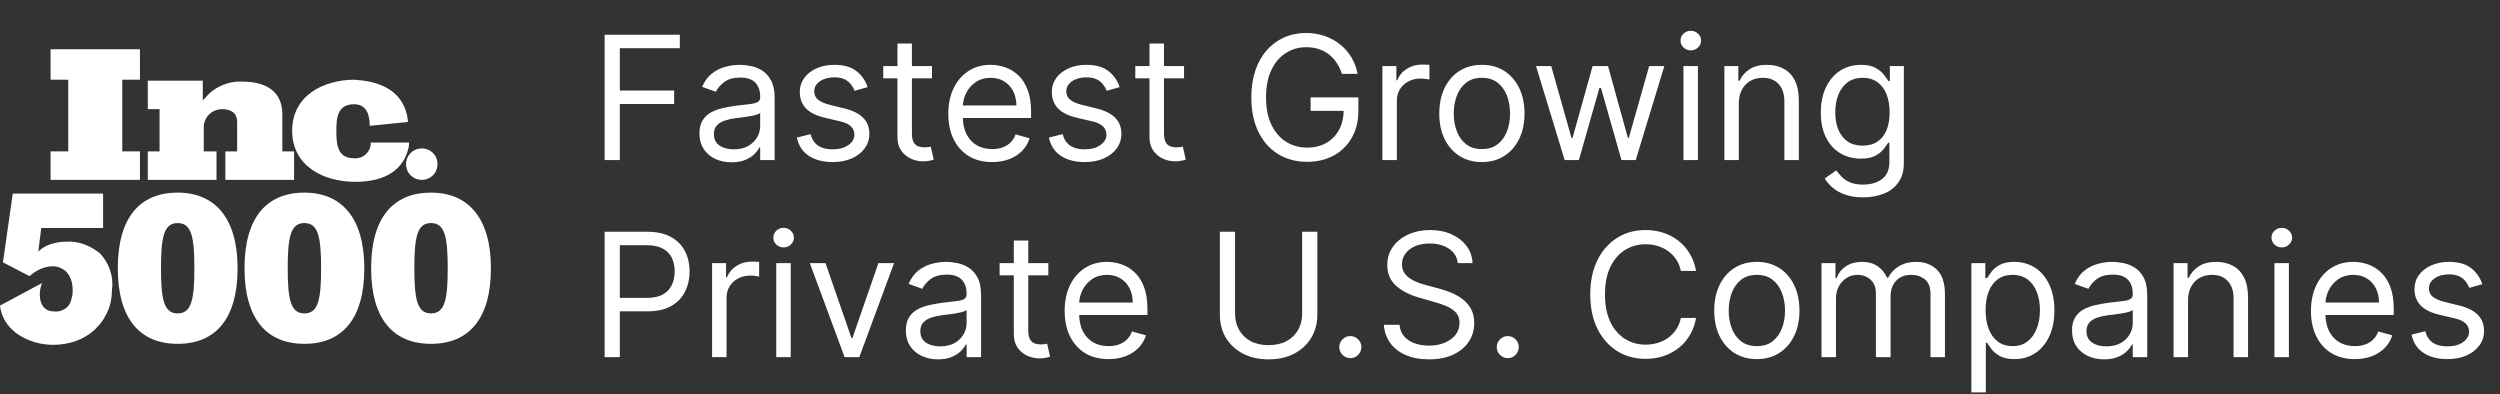
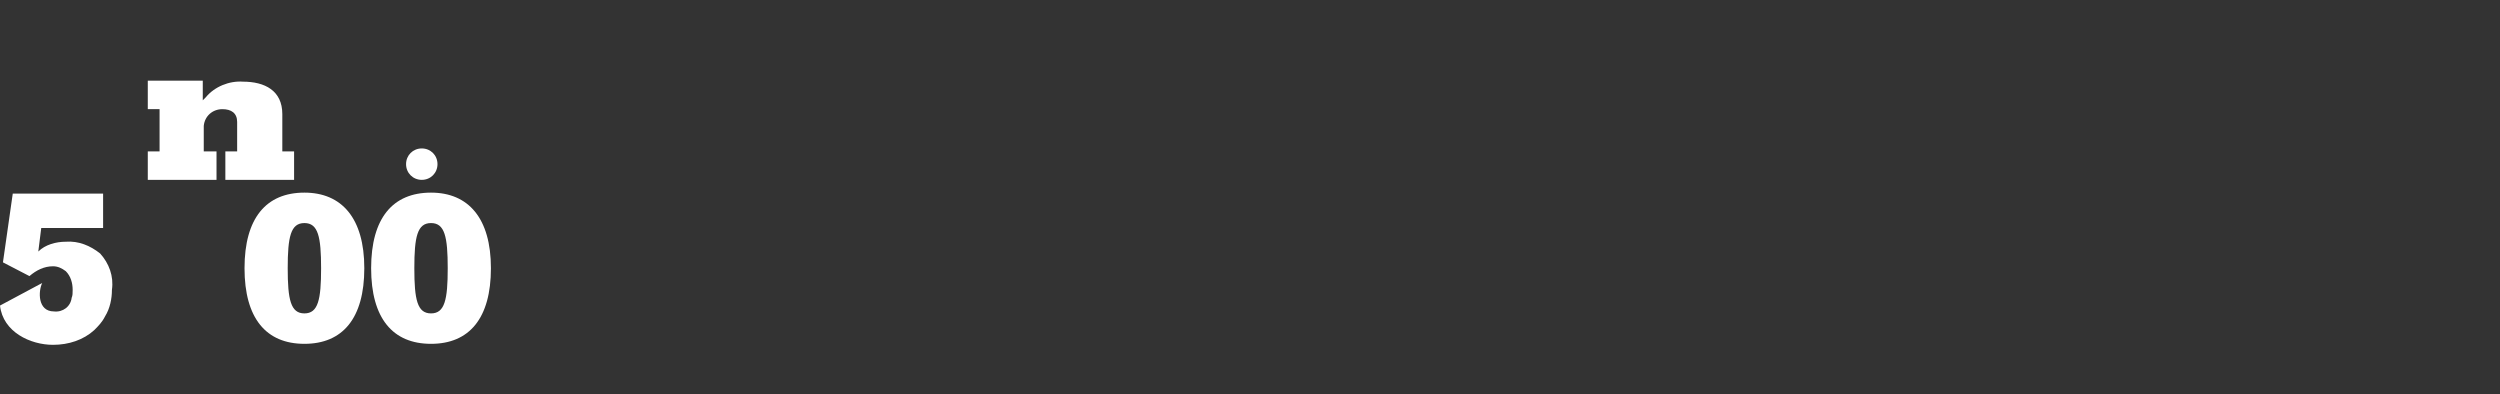
<svg xmlns="http://www.w3.org/2000/svg" width="203" height="32" viewBox="0 0 203 32" fill="none">
  <rect x="0" y="0" width="203" height="32" fill="#333333" stroke="none" />
-   <path d="M4.107 14.604V12.292H5.543V6.472H4.107V4H11.363V6.472H9.928V12.292H11.363V14.604H4.107Z" fill="white" />
  <path d="M18.299 14.604V12.292H19.256V9.9C19.256 9.182 18.777 8.864 18.059 8.864C17.262 8.864 16.624 9.422 16.545 10.219V12.292H17.581V14.605H12V12.292H12.957V8.864H12V6.552H16.465V8.146L16.704 7.907C17.422 7.03 18.618 6.551 19.734 6.631C21.488 6.631 22.924 7.349 22.924 9.263V12.292H23.88V14.605H18.299L18.299 14.604Z" fill="white" />
-   <path d="M33.131 9.9L30.022 10.219C30.022 9.342 29.783 8.465 28.746 8.465C27.391 8.465 27.311 9.581 27.311 10.617C27.311 11.734 27.391 12.85 28.746 12.85C29.384 12.929 30.022 12.451 30.102 11.733V11.574H33.211V11.813C32.733 14.364 30.421 14.763 28.826 14.763C26.275 14.763 23.724 13.488 23.724 10.617C23.724 7.746 26.275 6.471 28.826 6.471C28.747 6.55 32.813 6.311 33.132 9.899" fill="white" />
  <path d="M35.524 13.328C35.524 14.046 34.966 14.604 34.249 14.604C33.531 14.604 32.973 14.046 32.973 13.328C32.973 12.611 33.531 12.053 34.249 12.053C34.966 12.053 35.524 12.611 35.524 13.328Z" fill="white" />
-   <path d="M14.428 15.641C11.319 15.641 9.565 17.714 9.565 21.78C9.565 25.846 11.319 27.919 14.428 27.919C17.538 27.919 19.292 25.846 19.292 21.78C19.292 17.714 17.458 15.641 14.428 15.641ZM14.428 25.448C13.312 25.448 13.073 24.331 13.073 21.78C13.073 19.229 13.312 18.113 14.428 18.113C15.545 18.113 15.784 19.229 15.784 21.78C15.784 24.331 15.545 25.448 14.428 25.448Z" fill="white" />
  <path d="M24.718 15.641C21.609 15.641 19.855 17.714 19.855 21.78C19.855 25.846 21.609 27.919 24.718 27.919C27.827 27.919 29.582 25.846 29.582 21.78C29.582 17.714 27.748 15.641 24.718 15.641ZM24.718 25.448C23.602 25.448 23.362 24.331 23.362 21.78C23.362 19.229 23.602 18.113 24.718 18.113C25.834 18.113 26.073 19.229 26.073 21.78C26.073 24.331 25.834 25.448 24.718 25.448Z" fill="white" />
  <path d="M34.999 15.641C31.89 15.641 30.136 17.714 30.136 21.78C30.136 25.846 31.89 27.919 34.999 27.919C38.109 27.919 39.863 25.846 39.863 21.78C39.863 17.714 38.029 15.641 34.999 15.641ZM34.999 25.448C33.883 25.448 33.644 24.331 33.644 21.78C33.644 19.229 33.883 18.113 34.999 18.113C36.116 18.113 36.355 19.229 36.355 21.78C36.355 24.331 36.115 25.448 34.999 25.448Z" fill="white" />
  <path d="M8.133 20.585C7.335 19.947 6.378 19.548 5.342 19.628C4.545 19.628 3.668 19.867 3.11 20.425L3.349 18.512H8.372V15.722H1.036L0.239 21.303L2.391 22.419C2.95 21.94 3.587 21.622 4.305 21.622C4.703 21.622 5.022 21.781 5.342 22.02C5.74 22.419 5.9 22.977 5.9 23.535C5.9 23.774 5.9 24.014 5.82 24.173C5.741 24.89 5.103 25.369 4.385 25.289C3.03 25.289 3.109 23.614 3.428 22.977L0 24.811C0.239 26.963 2.472 28 4.305 28C5.581 28 6.777 27.602 7.654 26.804C7.973 26.485 8.292 26.166 8.531 25.688C8.93 25.05 9.089 24.252 9.089 23.535C9.248 22.419 8.85 21.382 8.133 20.585Z" fill="white" />
-   <path d="M49.096 13V2.818H55.201V3.912H50.329V7.352H54.743V8.446H50.329V13H49.096ZM59.401 13.179C58.917 13.179 58.478 13.088 58.083 12.905C57.689 12.72 57.376 12.453 57.144 12.105C56.911 11.754 56.795 11.329 56.795 10.832C56.795 10.395 56.882 10.04 57.054 9.768C57.226 9.493 57.457 9.278 57.745 9.122C58.033 8.966 58.352 8.85 58.7 8.774C59.051 8.695 59.404 8.632 59.759 8.585C60.223 8.526 60.599 8.481 60.887 8.451C61.179 8.418 61.391 8.363 61.523 8.287C61.659 8.211 61.727 8.078 61.727 7.889V7.849C61.727 7.359 61.593 6.978 61.325 6.706C61.059 6.434 60.657 6.298 60.117 6.298C59.556 6.298 59.117 6.421 58.799 6.666C58.481 6.911 58.257 7.173 58.128 7.452L57.014 7.054C57.213 6.59 57.478 6.229 57.81 5.97C58.145 5.708 58.509 5.526 58.904 5.423C59.301 5.317 59.692 5.264 60.077 5.264C60.322 5.264 60.604 5.294 60.922 5.354C61.243 5.41 61.553 5.528 61.852 5.707C62.153 5.886 62.404 6.156 62.602 6.517C62.801 6.878 62.901 7.362 62.901 7.969V13H61.727V11.966H61.668C61.588 12.132 61.456 12.309 61.27 12.498C61.084 12.687 60.837 12.848 60.529 12.98C60.221 13.113 59.845 13.179 59.401 13.179ZM59.58 12.125C60.044 12.125 60.435 12.034 60.753 11.852C61.074 11.669 61.316 11.434 61.479 11.146C61.645 10.857 61.727 10.554 61.727 10.236V9.162C61.678 9.222 61.568 9.276 61.399 9.326C61.233 9.372 61.041 9.414 60.822 9.45C60.607 9.483 60.397 9.513 60.191 9.54C59.989 9.563 59.825 9.583 59.699 9.599C59.394 9.639 59.109 9.704 58.844 9.793C58.582 9.88 58.37 10.01 58.207 10.186C58.048 10.358 57.969 10.594 57.969 10.892C57.969 11.3 58.12 11.608 58.421 11.817C58.726 12.022 59.112 12.125 59.58 12.125ZM70.451 7.074L69.397 7.372C69.331 7.197 69.233 7.026 69.104 6.86C68.978 6.691 68.806 6.552 68.587 6.442C68.368 6.333 68.088 6.278 67.747 6.278C67.279 6.278 66.89 6.386 66.578 6.602C66.27 6.814 66.116 7.084 66.116 7.412C66.116 7.704 66.222 7.934 66.434 8.103C66.646 8.272 66.978 8.413 67.428 8.526L68.562 8.804C69.245 8.97 69.754 9.223 70.088 9.565C70.423 9.903 70.59 10.338 70.59 10.872C70.59 11.31 70.465 11.701 70.213 12.046C69.964 12.39 69.616 12.662 69.168 12.861C68.721 13.06 68.201 13.159 67.608 13.159C66.829 13.159 66.184 12.99 65.674 12.652C65.163 12.314 64.84 11.82 64.704 11.171L65.818 10.892C65.924 11.303 66.124 11.611 66.419 11.817C66.718 12.022 67.107 12.125 67.588 12.125C68.135 12.125 68.569 12.009 68.89 11.777C69.215 11.542 69.377 11.26 69.377 10.932C69.377 10.667 69.284 10.445 69.099 10.266C68.913 10.083 68.628 9.947 68.244 9.858L66.971 9.56C66.272 9.394 65.758 9.137 65.43 8.789C65.105 8.438 64.943 7.999 64.943 7.472C64.943 7.041 65.064 6.66 65.306 6.328C65.551 5.997 65.884 5.737 66.305 5.548C66.729 5.359 67.21 5.264 67.747 5.264C68.502 5.264 69.096 5.43 69.526 5.761C69.961 6.093 70.269 6.53 70.451 7.074ZM75.678 5.364V6.358H71.72V5.364H75.678ZM72.874 3.534H74.047V10.812C74.047 11.144 74.095 11.393 74.191 11.558C74.29 11.721 74.416 11.83 74.569 11.886C74.725 11.939 74.889 11.966 75.061 11.966C75.19 11.966 75.296 11.959 75.379 11.946C75.462 11.93 75.528 11.916 75.578 11.906L75.817 12.96C75.737 12.99 75.626 13.02 75.484 13.05C75.341 13.083 75.161 13.099 74.942 13.099C74.61 13.099 74.286 13.028 73.967 12.886C73.653 12.743 73.391 12.526 73.182 12.234C72.976 11.943 72.874 11.575 72.874 11.131V3.534ZM80.562 13.159C79.826 13.159 79.192 12.997 78.658 12.672C78.128 12.344 77.718 11.886 77.43 11.3C77.145 10.71 77.002 10.024 77.002 9.241C77.002 8.459 77.145 7.77 77.43 7.173C77.718 6.573 78.12 6.106 78.633 5.771C79.15 5.433 79.754 5.264 80.443 5.264C80.841 5.264 81.233 5.33 81.621 5.463C82.009 5.596 82.362 5.811 82.68 6.109C82.998 6.404 83.252 6.795 83.441 7.283C83.63 7.77 83.724 8.37 83.724 9.082V9.58H77.838V8.565H82.531C82.531 8.134 82.445 7.75 82.272 7.412C82.103 7.074 81.861 6.807 81.547 6.612C81.235 6.416 80.867 6.318 80.443 6.318C79.975 6.318 79.571 6.434 79.23 6.666C78.892 6.895 78.632 7.193 78.449 7.561C78.267 7.929 78.176 8.323 78.176 8.744V9.42C78.176 9.997 78.275 10.486 78.474 10.887C78.676 11.285 78.956 11.588 79.314 11.797C79.672 12.002 80.088 12.105 80.562 12.105C80.87 12.105 81.149 12.062 81.397 11.976C81.649 11.886 81.866 11.754 82.049 11.578C82.231 11.399 82.372 11.177 82.471 10.912L83.605 11.23C83.486 11.615 83.285 11.953 83.003 12.244C82.722 12.533 82.374 12.758 81.959 12.921C81.545 13.079 81.079 13.159 80.562 13.159ZM90.918 7.074L89.864 7.372C89.798 7.197 89.7 7.026 89.571 6.86C89.445 6.691 89.272 6.552 89.054 6.442C88.835 6.333 88.555 6.278 88.213 6.278C87.746 6.278 87.357 6.386 87.045 6.602C86.737 6.814 86.583 7.084 86.583 7.412C86.583 7.704 86.689 7.934 86.901 8.103C87.113 8.272 87.445 8.413 87.895 8.526L89.029 8.804C89.712 8.97 90.22 9.223 90.555 9.565C90.89 9.903 91.057 10.338 91.057 10.872C91.057 11.31 90.931 11.701 90.679 12.046C90.431 12.39 90.083 12.662 89.635 12.861C89.188 13.06 88.668 13.159 88.074 13.159C87.295 13.159 86.651 12.99 86.14 12.652C85.63 12.314 85.307 11.82 85.171 11.171L86.284 10.892C86.391 11.303 86.591 11.611 86.886 11.817C87.184 12.022 87.574 12.125 88.054 12.125C88.601 12.125 89.035 12.009 89.357 11.777C89.682 11.542 89.844 11.26 89.844 10.932C89.844 10.667 89.751 10.445 89.566 10.266C89.38 10.083 89.095 9.947 88.711 9.858L87.438 9.56C86.739 9.394 86.225 9.137 85.897 8.789C85.572 8.438 85.409 7.999 85.409 7.472C85.409 7.041 85.531 6.66 85.772 6.328C86.018 5.997 86.351 5.737 86.772 5.548C87.196 5.359 87.677 5.264 88.213 5.264C88.969 5.264 89.562 5.43 89.993 5.761C90.427 6.093 90.736 6.53 90.918 7.074ZM96.144 5.364V6.358H92.187V5.364H96.144ZM93.34 3.534H94.514V10.812C94.514 11.144 94.562 11.393 94.658 11.558C94.757 11.721 94.883 11.83 95.036 11.886C95.192 11.939 95.356 11.966 95.528 11.966C95.657 11.966 95.763 11.959 95.846 11.946C95.929 11.93 95.995 11.916 96.045 11.906L96.284 12.96C96.204 12.99 96.093 13.02 95.951 13.05C95.808 13.083 95.627 13.099 95.409 13.099C95.077 13.099 94.752 13.028 94.434 12.886C94.119 12.743 93.858 12.526 93.649 12.234C93.443 11.943 93.34 11.575 93.34 11.131V3.534ZM108.966 6C108.857 5.665 108.713 5.365 108.534 5.1C108.358 4.832 108.147 4.603 107.902 4.414C107.66 4.225 107.385 4.081 107.077 3.982C106.769 3.882 106.431 3.832 106.063 3.832C105.46 3.832 104.911 3.988 104.417 4.3C103.923 4.611 103.531 5.07 103.239 5.677C102.947 6.283 102.801 7.027 102.801 7.909C102.801 8.791 102.949 9.535 103.244 10.141C103.539 10.748 103.938 11.207 104.442 11.518C104.946 11.83 105.513 11.986 106.142 11.986C106.726 11.986 107.239 11.861 107.683 11.613C108.131 11.361 108.479 11.006 108.727 10.549C108.979 10.088 109.105 9.546 109.105 8.923L109.483 9.003H106.421V7.909H110.299V9.003C110.299 9.841 110.12 10.57 109.762 11.19C109.407 11.81 108.916 12.291 108.29 12.632C107.667 12.97 106.951 13.139 106.142 13.139C105.241 13.139 104.449 12.927 103.766 12.503C103.086 12.079 102.556 11.475 102.175 10.693C101.797 9.911 101.608 8.983 101.608 7.909C101.608 7.104 101.716 6.38 101.931 5.737C102.15 5.09 102.458 4.54 102.856 4.086C103.254 3.632 103.724 3.284 104.268 3.042C104.812 2.8 105.41 2.679 106.063 2.679C106.6 2.679 107.1 2.76 107.564 2.923C108.031 3.082 108.447 3.309 108.812 3.604C109.18 3.895 109.486 4.245 109.732 4.653C109.977 5.057 110.146 5.506 110.239 6H108.966ZM112.251 13V5.364H113.385V6.517H113.464C113.603 6.139 113.855 5.833 114.22 5.597C114.584 5.362 114.995 5.244 115.453 5.244C115.539 5.244 115.647 5.246 115.776 5.249C115.905 5.253 116.003 5.258 116.069 5.264V6.457C116.03 6.447 115.938 6.433 115.796 6.413C115.657 6.389 115.509 6.378 115.353 6.378C114.982 6.378 114.651 6.456 114.359 6.612C114.071 6.764 113.842 6.976 113.673 7.248C113.507 7.516 113.424 7.823 113.424 8.168V13H112.251ZM120.33 13.159C119.641 13.159 119.036 12.995 118.515 12.667C117.998 12.339 117.594 11.88 117.302 11.29C117.014 10.7 116.87 10.01 116.87 9.222C116.87 8.426 117.014 7.732 117.302 7.138C117.594 6.545 117.998 6.085 118.515 5.756C119.036 5.428 119.641 5.264 120.33 5.264C121.019 5.264 121.623 5.428 122.14 5.756C122.66 6.085 123.064 6.545 123.353 7.138C123.644 7.732 123.79 8.426 123.79 9.222C123.79 10.01 123.644 10.7 123.353 11.29C123.064 11.88 122.66 12.339 122.14 12.667C121.623 12.995 121.019 13.159 120.33 13.159ZM120.33 12.105C120.854 12.105 121.284 11.971 121.623 11.702C121.961 11.434 122.211 11.081 122.373 10.643C122.536 10.206 122.617 9.732 122.617 9.222C122.617 8.711 122.536 8.236 122.373 7.795C122.211 7.354 121.961 6.998 121.623 6.726C121.284 6.454 120.854 6.318 120.33 6.318C119.806 6.318 119.375 6.454 119.037 6.726C118.699 6.998 118.449 7.354 118.287 7.795C118.124 8.236 118.043 8.711 118.043 9.222C118.043 9.732 118.124 10.206 118.287 10.643C118.449 11.081 118.699 11.434 119.037 11.702C119.375 11.971 119.806 12.105 120.33 12.105ZM127.052 13L124.725 5.364H125.958L127.608 11.21H127.688L129.319 5.364H130.571L132.182 11.19H132.262L133.912 5.364H135.145L132.819 13H131.665L129.995 7.134H129.875L128.205 13H127.052ZM136.696 13V5.364H137.87V13H136.696ZM137.293 4.091C137.064 4.091 136.867 4.013 136.701 3.857C136.539 3.701 136.458 3.514 136.458 3.295C136.458 3.077 136.539 2.889 136.701 2.734C136.867 2.578 137.064 2.5 137.293 2.5C137.522 2.5 137.717 2.578 137.88 2.734C138.045 2.889 138.128 3.077 138.128 3.295C138.128 3.514 138.045 3.701 137.88 3.857C137.717 4.013 137.522 4.091 137.293 4.091ZM141.192 8.406V13H140.019V5.364H141.152V6.557H141.252C141.431 6.169 141.702 5.857 142.067 5.622C142.432 5.384 142.902 5.264 143.479 5.264C143.996 5.264 144.448 5.37 144.836 5.582C145.224 5.791 145.526 6.109 145.741 6.537C145.956 6.961 146.064 7.498 146.064 8.148V13H144.891V8.227C144.891 7.627 144.735 7.16 144.424 6.825C144.112 6.487 143.684 6.318 143.141 6.318C142.766 6.318 142.432 6.399 142.137 6.562C141.845 6.724 141.615 6.961 141.446 7.273C141.277 7.584 141.192 7.962 141.192 8.406ZM151.291 16.023C150.724 16.023 150.237 15.95 149.829 15.804C149.421 15.662 149.081 15.473 148.81 15.237C148.541 15.005 148.327 14.757 148.168 14.492L149.103 13.835C149.209 13.974 149.343 14.133 149.506 14.312C149.668 14.495 149.89 14.652 150.172 14.785C150.457 14.921 150.83 14.989 151.291 14.989C151.907 14.989 152.416 14.839 152.817 14.541C153.218 14.243 153.418 13.776 153.418 13.139V11.588H153.319C153.233 11.727 153.11 11.9 152.951 12.105C152.795 12.307 152.57 12.488 152.275 12.647C151.983 12.803 151.589 12.881 151.092 12.881C150.475 12.881 149.922 12.735 149.431 12.443C148.944 12.152 148.558 11.727 148.273 11.171C147.991 10.614 147.85 9.938 147.85 9.142C147.85 8.36 147.988 7.679 148.263 7.099C148.538 6.515 148.921 6.065 149.411 5.746C149.902 5.425 150.469 5.264 151.112 5.264C151.609 5.264 152.003 5.347 152.295 5.513C152.59 5.675 152.815 5.861 152.971 6.07C153.13 6.275 153.253 6.444 153.339 6.577H153.458V5.364H154.592V13.219C154.592 13.875 154.443 14.409 154.144 14.82C153.849 15.234 153.452 15.537 152.951 15.729C152.454 15.925 151.9 16.023 151.291 16.023ZM151.251 11.827C151.721 11.827 152.119 11.719 152.444 11.504C152.769 11.288 153.016 10.978 153.185 10.574C153.354 10.169 153.438 9.686 153.438 9.122C153.438 8.572 153.355 8.086 153.19 7.665C153.024 7.245 152.779 6.915 152.454 6.676C152.129 6.438 151.728 6.318 151.251 6.318C150.754 6.318 150.339 6.444 150.008 6.696C149.68 6.948 149.433 7.286 149.267 7.71C149.105 8.134 149.023 8.605 149.023 9.122C149.023 9.652 149.106 10.121 149.272 10.529C149.441 10.934 149.69 11.252 150.018 11.484C150.349 11.712 150.76 11.827 151.251 11.827ZM49.096 29V18.818H52.536C53.335 18.818 53.988 18.962 54.495 19.251C55.005 19.536 55.383 19.922 55.628 20.409C55.874 20.896 55.996 21.44 55.996 22.04C55.996 22.64 55.874 23.185 55.628 23.675C55.386 24.166 55.012 24.557 54.505 24.849C53.998 25.137 53.348 25.281 52.556 25.281H50.09V24.188H52.516C53.063 24.188 53.502 24.093 53.834 23.904C54.165 23.715 54.405 23.46 54.555 23.139C54.707 22.814 54.783 22.447 54.783 22.04C54.783 21.632 54.707 21.267 54.555 20.946C54.405 20.625 54.163 20.373 53.829 20.19C53.494 20.005 53.05 19.912 52.496 19.912H50.329V29H49.096ZM57.823 29V21.364H58.957V22.517H59.036C59.176 22.139 59.428 21.833 59.792 21.597C60.157 21.362 60.568 21.244 61.025 21.244C61.111 21.244 61.219 21.246 61.348 21.249C61.477 21.253 61.575 21.258 61.642 21.264V22.457C61.602 22.447 61.511 22.433 61.368 22.413C61.229 22.389 61.081 22.378 60.926 22.378C60.554 22.378 60.223 22.456 59.931 22.611C59.643 22.764 59.414 22.976 59.245 23.248C59.08 23.516 58.997 23.823 58.997 24.168V29H57.823ZM63.032 29V21.364H64.206V29H63.032ZM63.629 20.091C63.4 20.091 63.203 20.013 63.037 19.857C62.875 19.701 62.794 19.514 62.794 19.296C62.794 19.077 62.875 18.889 63.037 18.734C63.203 18.578 63.4 18.5 63.629 18.5C63.858 18.5 64.053 18.578 64.216 18.734C64.381 18.889 64.464 19.077 64.464 19.296C64.464 19.514 64.381 19.701 64.216 19.857C64.053 20.013 63.858 20.091 63.629 20.091ZM72.599 21.364L69.775 29H68.582L65.758 21.364H67.031L69.139 27.449H69.218L71.326 21.364H72.599ZM76.162 29.179C75.678 29.179 75.239 29.088 74.845 28.905C74.45 28.72 74.137 28.453 73.905 28.105C73.673 27.754 73.557 27.329 73.557 26.832C73.557 26.395 73.643 26.04 73.816 25.768C73.988 25.493 74.218 25.278 74.507 25.122C74.795 24.966 75.113 24.85 75.461 24.774C75.813 24.695 76.166 24.632 76.52 24.585C76.984 24.526 77.361 24.481 77.649 24.451C77.941 24.418 78.153 24.363 78.285 24.287C78.421 24.211 78.489 24.078 78.489 23.889V23.849C78.489 23.359 78.355 22.978 78.086 22.706C77.821 22.434 77.418 22.298 76.878 22.298C76.318 22.298 75.879 22.421 75.561 22.666C75.243 22.912 75.019 23.173 74.89 23.452L73.776 23.054C73.975 22.59 74.24 22.229 74.571 21.97C74.906 21.708 75.271 21.526 75.665 21.423C76.063 21.317 76.454 21.264 76.838 21.264C77.084 21.264 77.365 21.294 77.684 21.354C78.005 21.41 78.315 21.528 78.613 21.707C78.915 21.886 79.165 22.156 79.364 22.517C79.563 22.878 79.662 23.362 79.662 23.969V29H78.489V27.966H78.429C78.35 28.132 78.217 28.309 78.032 28.498C77.846 28.687 77.599 28.848 77.291 28.98C76.983 29.113 76.606 29.179 76.162 29.179ZM76.341 28.125C76.805 28.125 77.196 28.034 77.515 27.852C77.836 27.669 78.078 27.434 78.24 27.146C78.406 26.857 78.489 26.554 78.489 26.236V25.162C78.439 25.222 78.33 25.276 78.161 25.326C77.995 25.372 77.803 25.414 77.584 25.45C77.369 25.483 77.158 25.513 76.953 25.54C76.751 25.563 76.587 25.583 76.461 25.599C76.156 25.639 75.871 25.704 75.606 25.793C75.344 25.88 75.132 26.01 74.969 26.186C74.81 26.358 74.731 26.594 74.731 26.892C74.731 27.3 74.881 27.608 75.183 27.817C75.488 28.022 75.874 28.125 76.341 28.125ZM85.125 21.364V22.358H81.168V21.364H85.125ZM82.321 19.534H83.494V26.812C83.494 27.144 83.542 27.392 83.638 27.558C83.738 27.721 83.864 27.83 84.016 27.886C84.172 27.939 84.336 27.966 84.508 27.966C84.638 27.966 84.744 27.959 84.827 27.946C84.909 27.93 84.976 27.916 85.025 27.906L85.264 28.96C85.184 28.99 85.073 29.02 84.931 29.05C84.788 29.083 84.608 29.099 84.389 29.099C84.058 29.099 83.733 29.028 83.415 28.886C83.1 28.743 82.838 28.526 82.629 28.234C82.424 27.943 82.321 27.575 82.321 27.131V19.534ZM90.01 29.159C89.274 29.159 88.639 28.997 88.105 28.672C87.575 28.344 87.166 27.886 86.877 27.3C86.592 26.71 86.45 26.024 86.45 25.241C86.45 24.459 86.592 23.77 86.877 23.173C87.166 22.573 87.567 22.106 88.081 21.771C88.597 21.433 89.201 21.264 89.89 21.264C90.288 21.264 90.681 21.331 91.068 21.463C91.456 21.596 91.809 21.811 92.127 22.109C92.445 22.404 92.699 22.796 92.888 23.283C93.077 23.77 93.171 24.37 93.171 25.082V25.579H87.285V24.565H91.978C91.978 24.134 91.892 23.75 91.72 23.412C91.551 23.074 91.309 22.807 90.994 22.611C90.682 22.416 90.314 22.318 89.89 22.318C89.423 22.318 89.019 22.434 88.677 22.666C88.339 22.895 88.079 23.193 87.897 23.561C87.714 23.929 87.623 24.323 87.623 24.744V25.421C87.623 25.997 87.722 26.486 87.921 26.887C88.124 27.285 88.404 27.588 88.762 27.797C89.12 28.002 89.535 28.105 90.01 28.105C90.318 28.105 90.596 28.062 90.845 27.976C91.097 27.886 91.314 27.754 91.496 27.578C91.678 27.399 91.819 27.177 91.918 26.912L93.052 27.23C92.933 27.615 92.732 27.953 92.451 28.244C92.169 28.533 91.821 28.758 91.406 28.921C90.992 29.079 90.526 29.159 90.01 29.159ZM105.735 18.818H106.968V25.56C106.968 26.256 106.803 26.877 106.475 27.424C106.151 27.968 105.692 28.397 105.098 28.712C104.505 29.023 103.809 29.179 103.01 29.179C102.211 29.179 101.515 29.023 100.922 28.712C100.329 28.397 99.868 27.968 99.54 27.424C99.215 26.877 99.053 26.256 99.053 25.56V18.818H100.286V25.46C100.286 25.957 100.395 26.4 100.614 26.788C100.833 27.172 101.144 27.475 101.549 27.697C101.956 27.916 102.443 28.026 103.01 28.026C103.577 28.026 104.064 27.916 104.472 27.697C104.879 27.475 105.191 27.172 105.406 26.788C105.625 26.4 105.735 25.957 105.735 25.46V18.818ZM109.647 29.079C109.402 29.079 109.192 28.992 109.016 28.816C108.84 28.64 108.752 28.43 108.752 28.185C108.752 27.939 108.84 27.729 109.016 27.553C109.192 27.378 109.402 27.29 109.647 27.29C109.893 27.29 110.103 27.378 110.279 27.553C110.454 27.729 110.542 27.939 110.542 28.185C110.542 28.347 110.501 28.496 110.418 28.632C110.338 28.768 110.231 28.877 110.095 28.96C109.962 29.04 109.813 29.079 109.647 29.079ZM118.375 21.364C118.315 20.86 118.073 20.469 117.649 20.19C117.225 19.912 116.704 19.773 116.088 19.773C115.637 19.773 115.243 19.846 114.905 19.991C114.57 20.137 114.308 20.338 114.119 20.593C113.934 20.848 113.841 21.138 113.841 21.463C113.841 21.735 113.905 21.968 114.035 22.164C114.167 22.356 114.336 22.517 114.542 22.646C114.747 22.772 114.963 22.877 115.188 22.959C115.413 23.039 115.621 23.104 115.81 23.153L116.844 23.432C117.109 23.501 117.404 23.598 117.729 23.72C118.057 23.843 118.37 24.01 118.668 24.222C118.97 24.431 119.218 24.7 119.414 25.028C119.609 25.356 119.707 25.759 119.707 26.236C119.707 26.786 119.563 27.283 119.275 27.727C118.99 28.171 118.572 28.524 118.022 28.786C117.475 29.048 116.81 29.179 116.028 29.179C115.299 29.179 114.668 29.061 114.134 28.826C113.604 28.591 113.186 28.262 112.881 27.842C112.58 27.421 112.409 26.932 112.369 26.375H113.642C113.675 26.759 113.804 27.078 114.03 27.329C114.258 27.578 114.547 27.764 114.895 27.886C115.246 28.006 115.624 28.065 116.028 28.065C116.499 28.065 116.922 27.989 117.296 27.837C117.671 27.681 117.967 27.465 118.186 27.19C118.405 26.912 118.514 26.587 118.514 26.216C118.514 25.878 118.42 25.603 118.231 25.391C118.042 25.178 117.793 25.006 117.485 24.874C117.177 24.741 116.844 24.625 116.486 24.526L115.233 24.168C114.437 23.939 113.808 23.613 113.344 23.188C112.88 22.764 112.648 22.209 112.648 21.523C112.648 20.953 112.802 20.456 113.11 20.031C113.422 19.604 113.839 19.272 114.363 19.037C114.89 18.798 115.478 18.679 116.128 18.679C116.784 18.679 117.367 18.797 117.878 19.032C118.388 19.264 118.792 19.582 119.091 19.986C119.392 20.391 119.551 20.85 119.568 21.364H118.375ZM122.43 29.079C122.185 29.079 121.975 28.992 121.799 28.816C121.623 28.64 121.536 28.43 121.536 28.185C121.536 27.939 121.623 27.729 121.799 27.553C121.975 27.378 122.185 27.29 122.43 27.29C122.676 27.29 122.886 27.378 123.062 27.553C123.237 27.729 123.325 27.939 123.325 28.185C123.325 28.347 123.284 28.496 123.201 28.632C123.121 28.768 123.014 28.877 122.878 28.96C122.745 29.04 122.596 29.079 122.43 29.079ZM137.721 22H136.488C136.415 21.645 136.287 21.334 136.105 21.065C135.926 20.797 135.707 20.572 135.449 20.389C135.193 20.204 134.91 20.064 134.598 19.972C134.287 19.879 133.962 19.832 133.624 19.832C133.008 19.832 132.449 19.988 131.949 20.3C131.451 20.611 131.055 21.07 130.76 21.677C130.469 22.283 130.323 23.027 130.323 23.909C130.323 24.791 130.469 25.535 130.76 26.141C131.055 26.748 131.451 27.207 131.949 27.518C132.449 27.83 133.008 27.986 133.624 27.986C133.962 27.986 134.287 27.939 134.598 27.847C134.91 27.754 135.193 27.616 135.449 27.434C135.707 27.248 135.926 27.021 136.105 26.753C136.287 26.481 136.415 26.169 136.488 25.818H137.721C137.628 26.338 137.459 26.804 137.213 27.215C136.968 27.626 136.663 27.976 136.299 28.264C135.934 28.549 135.525 28.766 135.071 28.916C134.62 29.065 134.138 29.139 133.624 29.139C132.756 29.139 131.983 28.927 131.307 28.503C130.631 28.079 130.099 27.475 129.711 26.693C129.324 25.911 129.13 24.983 129.13 23.909C129.13 22.835 129.324 21.907 129.711 21.125C130.099 20.343 130.631 19.74 131.307 19.315C131.983 18.891 132.756 18.679 133.624 18.679C134.138 18.679 134.62 18.754 135.071 18.903C135.525 19.052 135.934 19.271 136.299 19.559C136.663 19.844 136.968 20.192 137.213 20.603C137.459 21.011 137.628 21.476 137.721 22ZM142.656 29.159C141.967 29.159 141.362 28.995 140.841 28.667C140.324 28.339 139.92 27.88 139.628 27.29C139.34 26.7 139.196 26.01 139.196 25.222C139.196 24.426 139.34 23.732 139.628 23.139C139.92 22.545 140.324 22.084 140.841 21.756C141.362 21.428 141.967 21.264 142.656 21.264C143.346 21.264 143.949 21.428 144.466 21.756C144.986 22.084 145.39 22.545 145.679 23.139C145.971 23.732 146.116 24.426 146.116 25.222C146.116 26.01 145.971 26.7 145.679 27.29C145.39 27.88 144.986 28.339 144.466 28.667C143.949 28.995 143.346 29.159 142.656 29.159ZM142.656 28.105C143.18 28.105 143.611 27.971 143.949 27.702C144.287 27.434 144.537 27.081 144.699 26.643C144.862 26.206 144.943 25.732 144.943 25.222C144.943 24.711 144.862 24.236 144.699 23.795C144.537 23.354 144.287 22.998 143.949 22.726C143.611 22.454 143.18 22.318 142.656 22.318C142.132 22.318 141.702 22.454 141.364 22.726C141.025 22.998 140.775 23.354 140.613 23.795C140.45 24.236 140.369 24.711 140.369 25.222C140.369 25.732 140.45 26.206 140.613 26.643C140.775 27.081 141.025 27.434 141.364 27.702C141.702 27.971 142.132 28.105 142.656 28.105ZM147.907 29V21.364H149.041V22.557H149.14C149.299 22.149 149.556 21.833 149.911 21.607C150.266 21.379 150.691 21.264 151.189 21.264C151.692 21.264 152.112 21.379 152.446 21.607C152.784 21.833 153.048 22.149 153.237 22.557H153.316C153.512 22.162 153.805 21.849 154.196 21.617C154.588 21.382 155.057 21.264 155.603 21.264C156.286 21.264 156.845 21.478 157.279 21.905C157.713 22.33 157.93 22.991 157.93 23.889V29H156.757V23.889C156.757 23.326 156.603 22.923 156.294 22.681C155.986 22.439 155.623 22.318 155.206 22.318C154.669 22.318 154.253 22.481 153.958 22.805C153.663 23.127 153.515 23.535 153.515 24.028V29H152.322V23.77C152.322 23.336 152.181 22.986 151.9 22.721C151.618 22.452 151.255 22.318 150.811 22.318C150.506 22.318 150.221 22.399 149.956 22.562C149.694 22.724 149.482 22.95 149.319 23.238C149.16 23.523 149.081 23.853 149.081 24.227V29H147.907ZM160.075 31.864V21.364H161.209V22.577H161.348C161.434 22.444 161.554 22.275 161.706 22.07C161.862 21.861 162.084 21.675 162.372 21.513C162.664 21.347 163.058 21.264 163.555 21.264C164.198 21.264 164.765 21.425 165.256 21.746C165.746 22.068 166.129 22.524 166.404 23.114C166.679 23.704 166.817 24.4 166.817 25.202C166.817 26.01 166.679 26.711 166.404 27.305C166.129 27.895 165.748 28.352 165.261 28.677C164.773 28.998 164.212 29.159 163.575 29.159C163.085 29.159 162.692 29.078 162.397 28.916C162.102 28.75 161.875 28.562 161.716 28.354C161.557 28.142 161.434 27.966 161.348 27.827H161.249V31.864H160.075ZM161.229 25.182C161.229 25.759 161.313 26.267 161.482 26.708C161.651 27.146 161.898 27.489 162.223 27.737C162.548 27.983 162.946 28.105 163.416 28.105C163.907 28.105 164.316 27.976 164.644 27.717C164.976 27.456 165.224 27.104 165.39 26.663C165.559 26.219 165.644 25.725 165.644 25.182C165.644 24.645 165.561 24.161 165.395 23.73C165.233 23.296 164.986 22.953 164.654 22.701C164.326 22.446 163.913 22.318 163.416 22.318C162.939 22.318 162.538 22.439 162.213 22.681C161.888 22.92 161.643 23.255 161.477 23.685C161.312 24.113 161.229 24.612 161.229 25.182ZM170.854 29.179C170.37 29.179 169.931 29.088 169.536 28.905C169.142 28.72 168.829 28.453 168.597 28.105C168.365 27.754 168.249 27.329 168.249 26.832C168.249 26.395 168.335 26.04 168.507 25.768C168.679 25.493 168.91 25.278 169.198 25.122C169.487 24.966 169.805 24.85 170.153 24.774C170.504 24.695 170.857 24.632 171.212 24.585C171.676 24.526 172.052 24.481 172.34 24.451C172.632 24.418 172.844 24.363 172.977 24.287C173.112 24.211 173.18 24.078 173.18 23.889V23.849C173.18 23.359 173.046 22.978 172.778 22.706C172.513 22.434 172.11 22.298 171.57 22.298C171.01 22.298 170.57 22.421 170.252 22.666C169.934 22.912 169.71 23.173 169.581 23.452L168.467 23.054C168.666 22.59 168.931 22.229 169.263 21.97C169.598 21.708 169.962 21.526 170.357 21.423C170.754 21.317 171.145 21.264 171.53 21.264C171.775 21.264 172.057 21.294 172.375 21.354C172.697 21.41 173.006 21.528 173.305 21.707C173.606 21.886 173.857 22.156 174.055 22.517C174.254 22.878 174.354 23.362 174.354 23.969V29H173.18V27.966H173.121C173.041 28.132 172.909 28.309 172.723 28.498C172.537 28.687 172.291 28.848 171.982 28.98C171.674 29.113 171.298 29.179 170.854 29.179ZM171.033 28.125C171.497 28.125 171.888 28.034 172.206 27.852C172.528 27.669 172.769 27.434 172.932 27.146C173.098 26.857 173.18 26.554 173.18 26.236V25.162C173.131 25.222 173.021 25.276 172.852 25.326C172.687 25.372 172.494 25.414 172.276 25.45C172.06 25.483 171.85 25.513 171.644 25.54C171.442 25.563 171.278 25.583 171.152 25.599C170.847 25.639 170.562 25.704 170.297 25.793C170.035 25.88 169.823 26.01 169.661 26.186C169.501 26.358 169.422 26.594 169.422 26.892C169.422 27.3 169.573 27.608 169.874 27.817C170.179 28.022 170.565 28.125 171.033 28.125ZM177.669 24.406V29H176.495V21.364H177.629V22.557H177.728C177.907 22.169 178.179 21.858 178.544 21.622C178.908 21.384 179.379 21.264 179.955 21.264C180.473 21.264 180.925 21.37 181.313 21.582C181.701 21.791 182.002 22.109 182.218 22.537C182.433 22.961 182.541 23.498 182.541 24.148V29H181.367V24.227C181.367 23.627 181.212 23.16 180.9 22.825C180.589 22.487 180.161 22.318 179.617 22.318C179.243 22.318 178.908 22.399 178.613 22.562C178.321 22.724 178.091 22.961 177.922 23.273C177.753 23.584 177.669 23.962 177.669 24.406ZM184.685 29V21.364H185.858V29H184.685ZM185.281 20.091C185.053 20.091 184.855 20.013 184.69 19.857C184.527 19.701 184.446 19.514 184.446 19.296C184.446 19.077 184.527 18.889 184.69 18.734C184.855 18.578 185.053 18.5 185.281 18.5C185.51 18.5 185.706 18.578 185.868 18.734C186.034 18.889 186.117 19.077 186.117 19.296C186.117 19.514 186.034 19.701 185.868 19.857C185.706 20.013 185.51 20.091 185.281 20.091ZM191.209 29.159C190.473 29.159 189.838 28.997 189.305 28.672C188.774 28.344 188.365 27.886 188.077 27.3C187.792 26.71 187.649 26.024 187.649 25.241C187.649 24.459 187.792 23.77 188.077 23.173C188.365 22.573 188.766 22.106 189.28 21.771C189.797 21.433 190.4 21.264 191.089 21.264C191.487 21.264 191.88 21.331 192.268 21.463C192.655 21.596 193.008 21.811 193.327 22.109C193.645 22.404 193.898 22.796 194.087 23.283C194.276 23.77 194.371 24.37 194.371 25.082V25.579H188.484V24.565H193.177C193.177 24.134 193.091 23.75 192.919 23.412C192.75 23.074 192.508 22.807 192.193 22.611C191.881 22.416 191.514 22.318 191.089 22.318C190.622 22.318 190.218 22.434 189.876 22.666C189.538 22.895 189.278 23.193 189.096 23.561C188.913 23.929 188.822 24.323 188.822 24.744V25.421C188.822 25.997 188.922 26.486 189.121 26.887C189.323 27.285 189.603 27.588 189.961 27.797C190.319 28.002 190.735 28.105 191.209 28.105C191.517 28.105 191.795 28.062 192.044 27.976C192.296 27.886 192.513 27.754 192.695 27.578C192.877 27.399 193.018 27.177 193.118 26.912L194.251 27.23C194.132 27.615 193.931 27.953 193.65 28.244C193.368 28.533 193.02 28.758 192.606 28.921C192.191 29.079 191.726 29.159 191.209 29.159ZM201.564 23.074L200.511 23.372C200.444 23.197 200.346 23.026 200.217 22.86C200.091 22.691 199.919 22.552 199.7 22.442C199.481 22.333 199.201 22.278 198.86 22.278C198.393 22.278 198.003 22.386 197.692 22.602C197.383 22.814 197.229 23.084 197.229 23.412C197.229 23.704 197.335 23.934 197.547 24.103C197.76 24.272 198.091 24.413 198.542 24.526L199.675 24.804C200.358 24.97 200.867 25.223 201.202 25.565C201.536 25.903 201.704 26.338 201.704 26.872C201.704 27.31 201.578 27.701 201.326 28.046C201.077 28.39 200.729 28.662 200.282 28.861C199.834 29.06 199.314 29.159 198.721 29.159C197.942 29.159 197.297 28.99 196.787 28.652C196.276 28.314 195.953 27.82 195.817 27.171L196.931 26.892C197.037 27.303 197.238 27.611 197.533 27.817C197.831 28.022 198.22 28.125 198.701 28.125C199.248 28.125 199.682 28.009 200.003 27.777C200.328 27.542 200.491 27.26 200.491 26.932C200.491 26.667 200.398 26.445 200.212 26.266C200.027 26.083 199.742 25.947 199.357 25.858L198.084 25.56C197.385 25.394 196.871 25.137 196.543 24.789C196.218 24.438 196.056 23.999 196.056 23.472C196.056 23.041 196.177 22.66 196.419 22.328C196.664 21.997 196.997 21.736 197.418 21.548C197.842 21.359 198.323 21.264 198.86 21.264C199.616 21.264 200.209 21.43 200.64 21.761C201.074 22.093 201.382 22.53 201.564 23.074Z" fill="white" />
</svg>